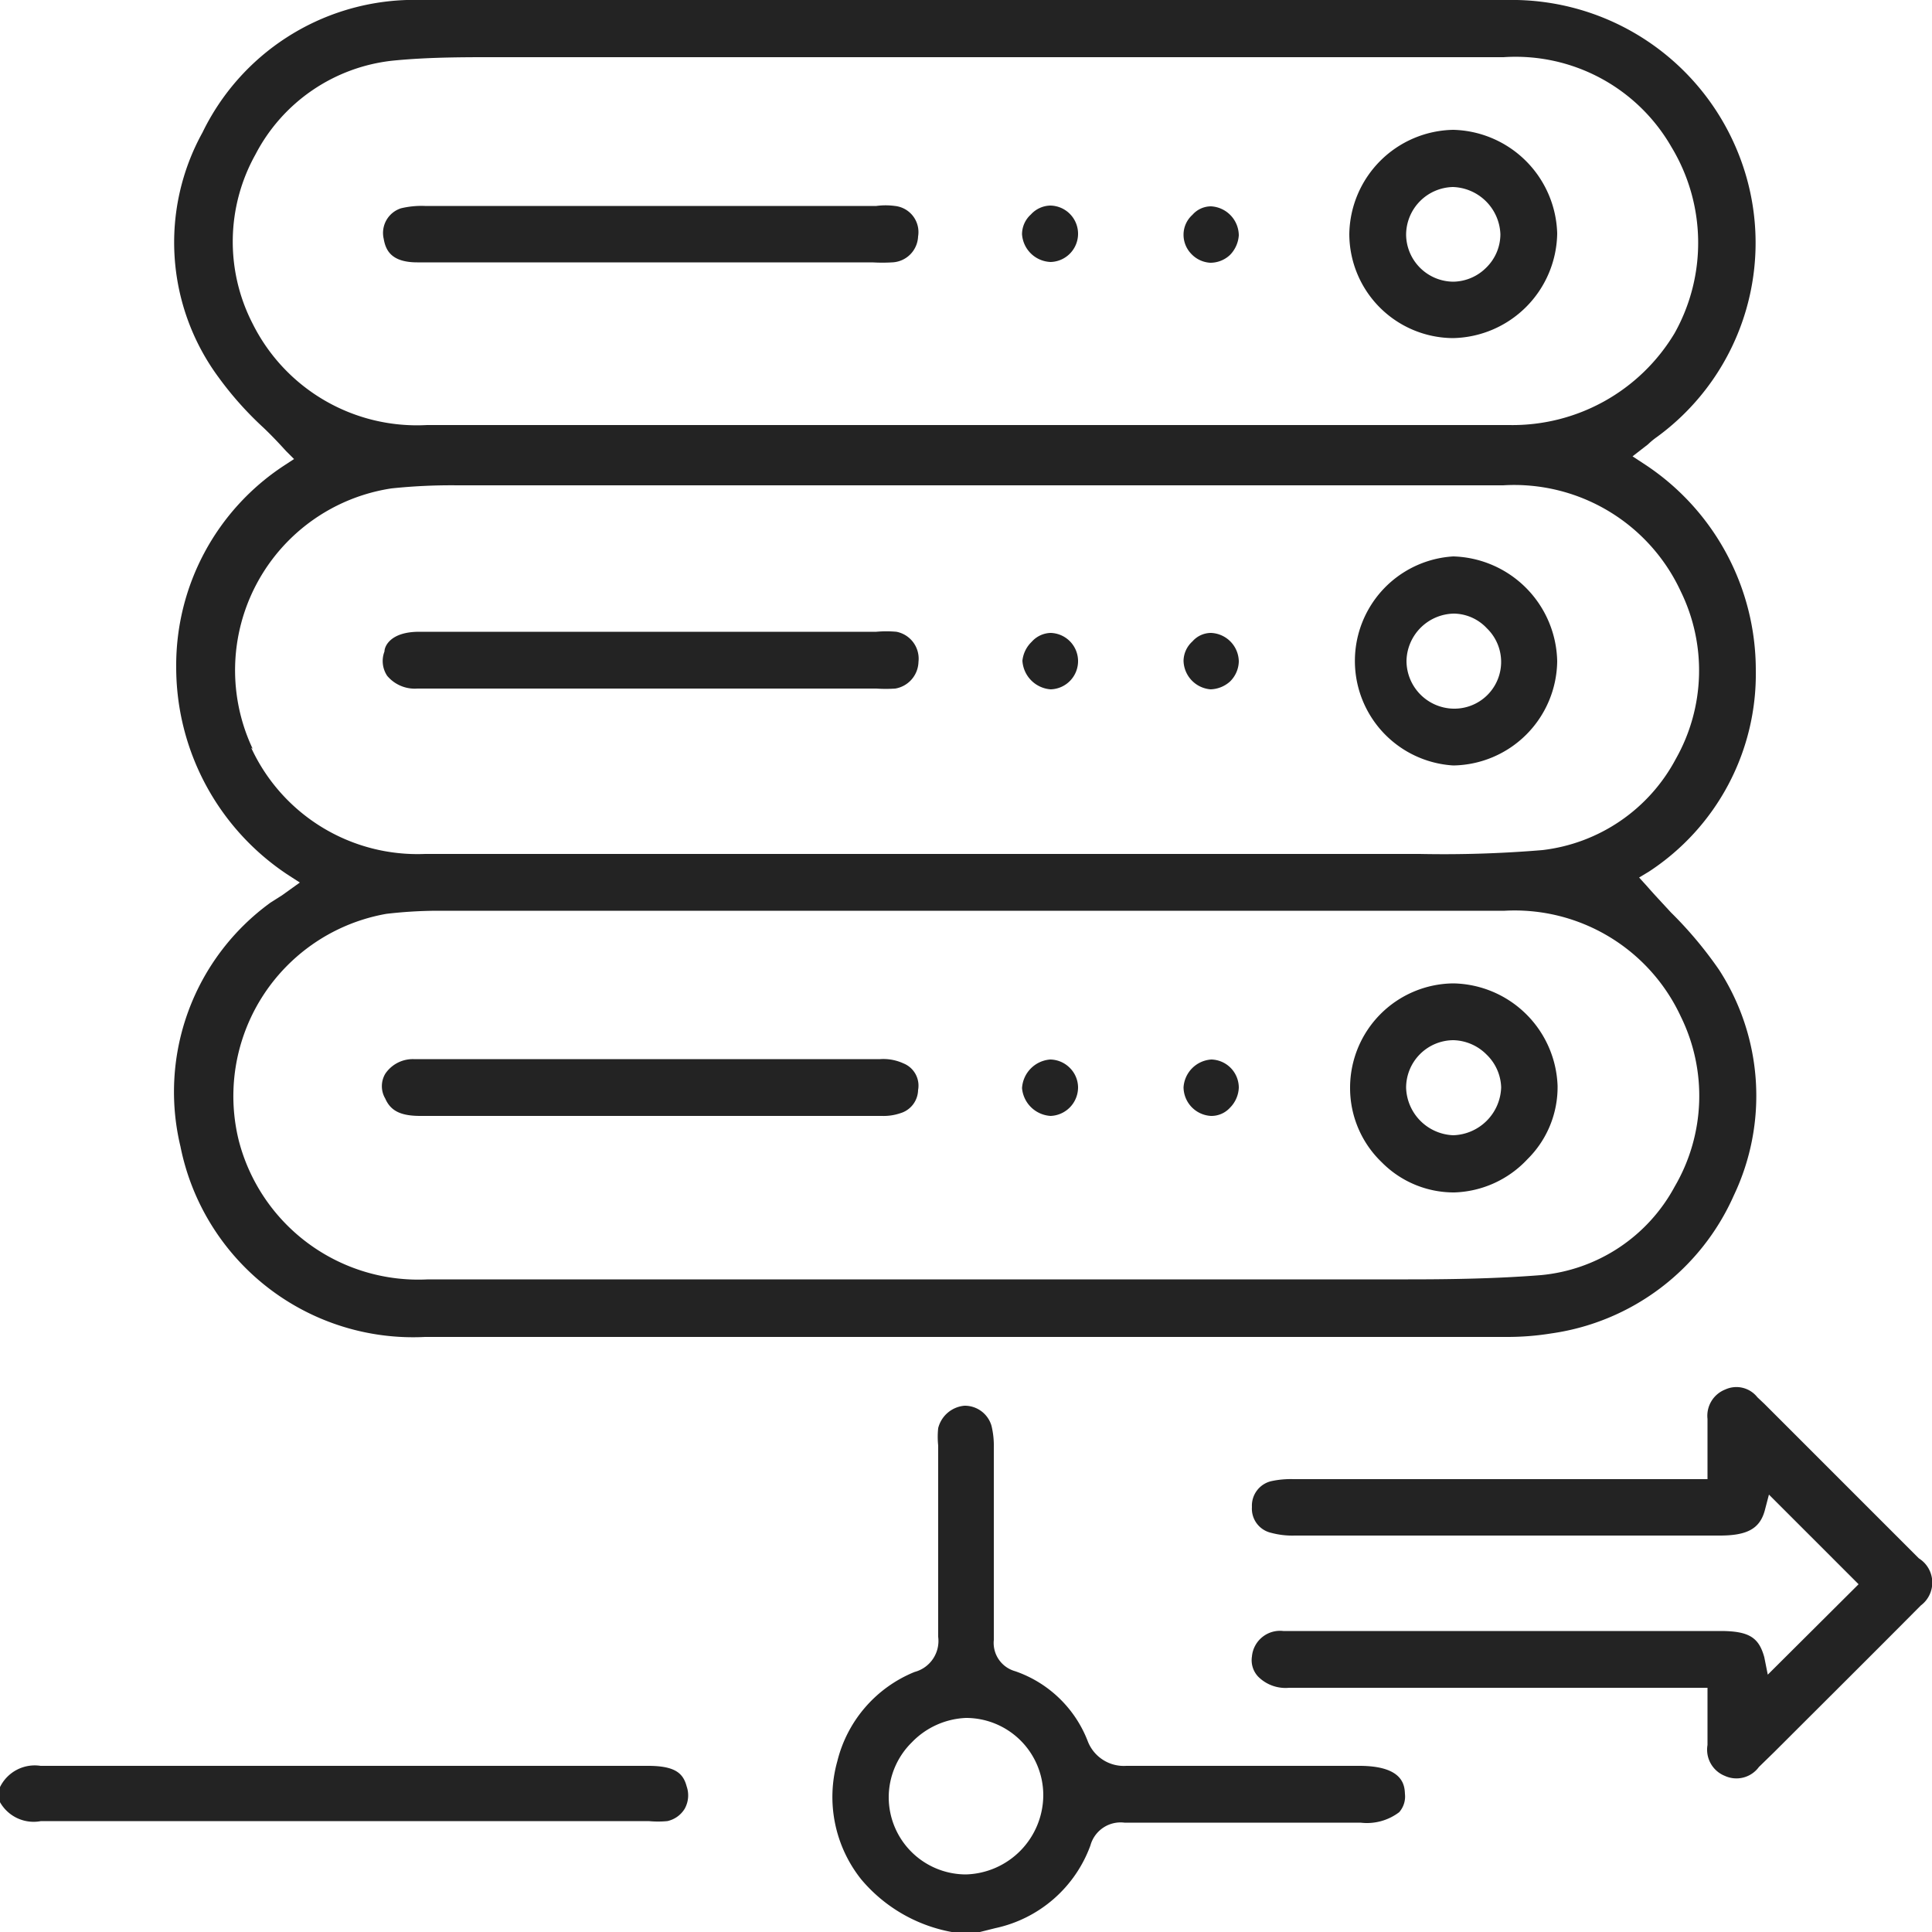
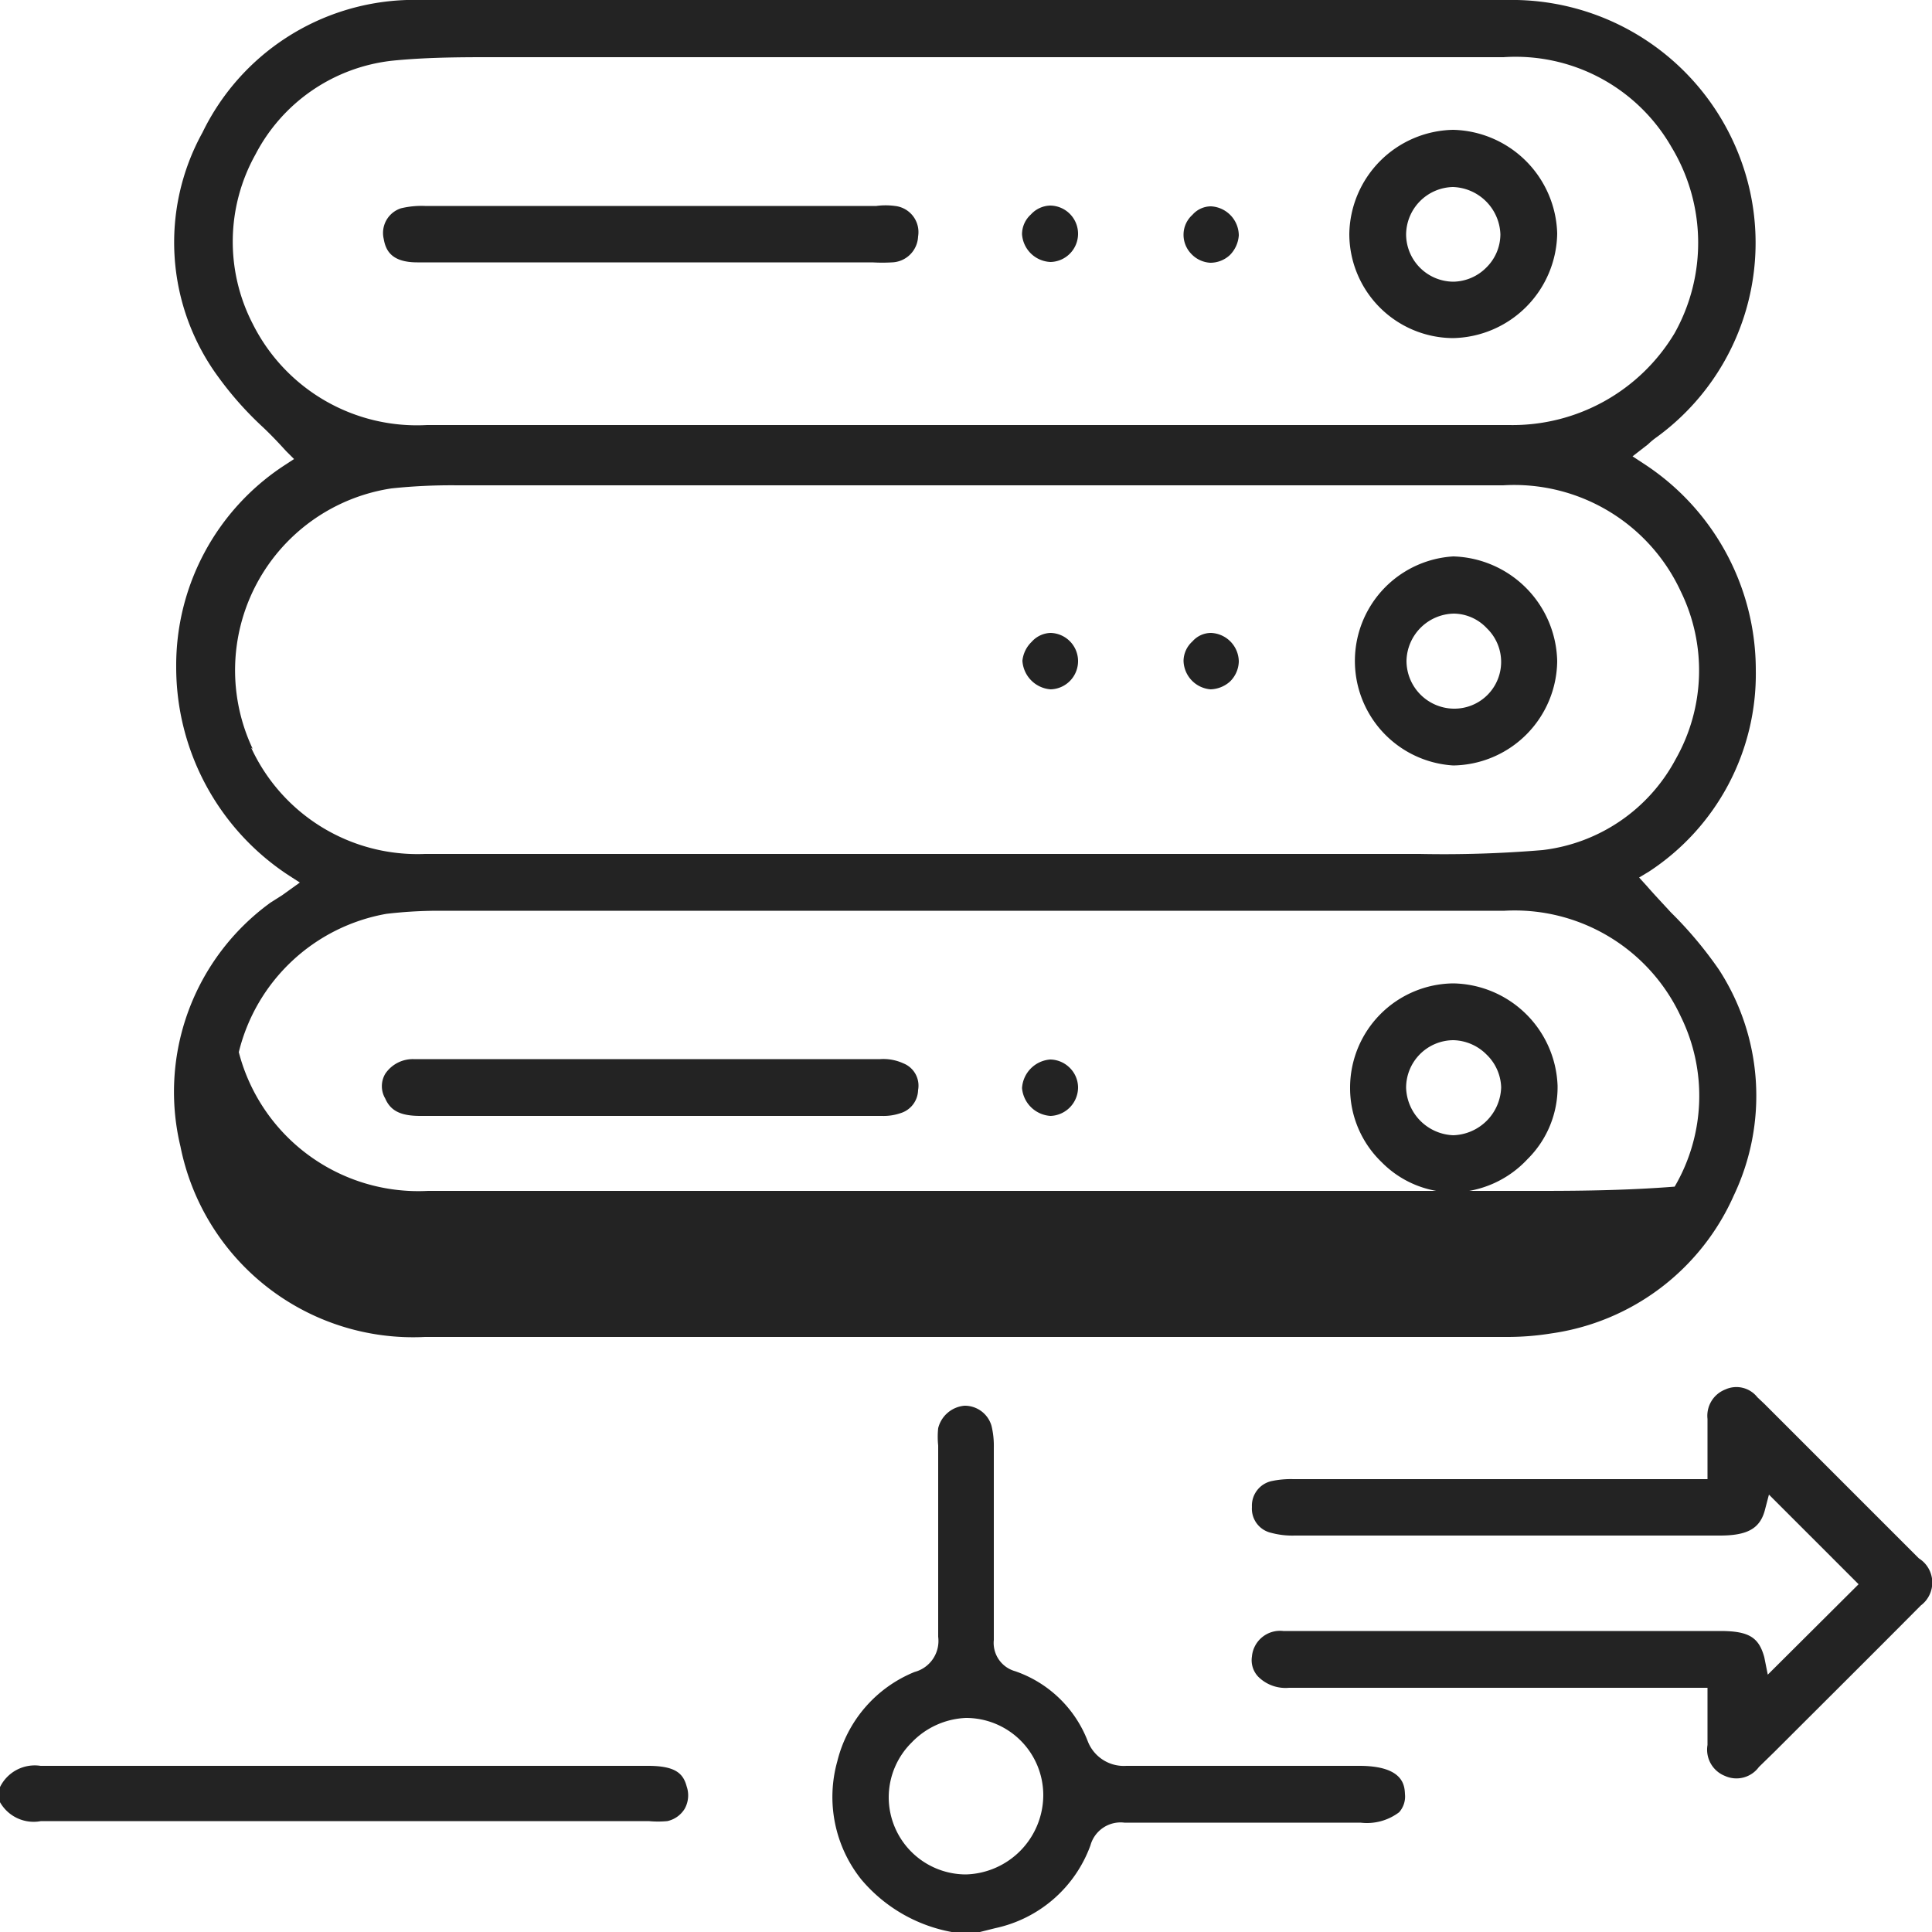
<svg xmlns="http://www.w3.org/2000/svg" id="Layer_1" data-name="Layer 1" viewBox="0 0 50 50">
  <defs>
    <style>.cls-1{fill:#232323;}</style>
  </defs>
  <path class="cls-1" d="M35.21,45.7H29.15a1,1,0,0,1-1-.64,3.09,3.09,0,0,0-1.88-1.81.76.76,0,0,1-.55-.81c0-1.58,0-3.17,0-4.75v-.23a2.18,2.18,0,0,0-.06-.56.72.72,0,0,0-.7-.52.77.77,0,0,0-.68.58,2.17,2.17,0,0,0,0,.45v1.16c0,1.26,0,2.53,0,3.79a.83.83,0,0,1-.61.91,3.36,3.36,0,0,0-2,2.31,3.42,3.42,0,0,0,.62,3.06A4,4,0,0,0,24.63,50h.73l.4-.1a3.37,3.37,0,0,0,2.46-2.14.81.81,0,0,1,.88-.59c1.57,0,3.13,0,4.7,0h1.41a1.38,1.38,0,0,0,1-.27.61.61,0,0,0,.15-.47C36.35,46.22,36.33,45.71,35.21,45.7ZM25,48.51h0a2,2,0,0,1-2-2,2,2,0,0,1,.6-1.42A2.06,2.06,0,0,1,25,44.46a2,2,0,0,1,2,2A2.06,2.06,0,0,1,25,48.51Z" />
  <path class="cls-1" d="M17.72,46.81a.7.7,0,0,1-.45.32,2.53,2.53,0,0,1-.48,0H1.06A1,1,0,0,1,0,46.64v-.39a1,1,0,0,1,1.05-.55H16.77c.7,0,.91.19,1,.53A.71.71,0,0,1,17.72,46.81Z" />
-   <path class="cls-1" d="M43.24,23.61c-.21-.23-.42-.45-.62-.68l-.2-.22.25-.15a6.11,6.11,0,0,0,2.77-5.22A6.37,6.37,0,0,0,42.54,12l-.29-.19.4-.31a1.92,1.92,0,0,1,.23-.19A6.22,6.22,0,0,0,45,4,6.31,6.31,0,0,0,39,0H10.53A6.09,6.09,0,0,0,5.24,3.43a5.88,5.88,0,0,0,.42,6.34,8.79,8.79,0,0,0,1.16,1.3c.2.19.39.39.58.6l.21.21-.26.17a6.18,6.18,0,0,0-2.79,5.21,6.44,6.44,0,0,0,2.89,5.38l.31.2-.46.33L7,23.36a6.05,6.05,0,0,0-2.33,6.31A6.14,6.14,0,0,0,11,34.6H39a7.1,7.1,0,0,0,1.14-.09,6.1,6.1,0,0,0,4.73-3.57,6,6,0,0,0-.38-5.84A10.29,10.29,0,0,0,43.24,23.61ZM6.54,8.38A4.63,4.63,0,0,1,6.61,4a4.55,4.55,0,0,1,3.55-2.43c1-.1,2-.09,3-.09h.66q12.54,0,25.09,0a4.65,4.65,0,0,1,4.35,2.33,4.79,4.79,0,0,1,.08,4.81A4.89,4.89,0,0,1,39.05,11l-4.28,0H11.05A4.75,4.75,0,0,1,6.54,8.38Zm0,11a4.76,4.76,0,0,1,3.59-6.74,14.81,14.81,0,0,1,1.7-.08H38.9a4.75,4.75,0,0,1,4.6,2.75,4.65,4.65,0,0,1-.13,4.33A4.5,4.5,0,0,1,39.92,22a30.71,30.71,0,0,1-3.18.1H11A4.74,4.74,0,0,1,6.5,19.35ZM43.34,30.71A4.39,4.39,0,0,1,39.88,33c-1.14.09-2.29.11-3.44.11H11.08a4.8,4.8,0,0,1-4.9-3.59A4.79,4.79,0,0,1,10,23.65a11.77,11.77,0,0,1,1.3-.08c3.65,0,7.28,0,10.93,0H38.94a4.74,4.74,0,0,1,4.56,2.74A4.65,4.65,0,0,1,43.34,30.71Z" />
+   <path class="cls-1" d="M43.24,23.61c-.21-.23-.42-.45-.62-.68l-.2-.22.25-.15a6.11,6.11,0,0,0,2.77-5.22A6.37,6.37,0,0,0,42.54,12l-.29-.19.4-.31a1.92,1.92,0,0,1,.23-.19A6.22,6.22,0,0,0,45,4,6.31,6.31,0,0,0,39,0H10.53A6.09,6.09,0,0,0,5.24,3.43a5.88,5.88,0,0,0,.42,6.34,8.79,8.79,0,0,0,1.16,1.3c.2.19.39.39.58.6l.21.21-.26.17a6.18,6.18,0,0,0-2.79,5.21,6.44,6.44,0,0,0,2.89,5.38l.31.2-.46.33L7,23.36a6.05,6.05,0,0,0-2.33,6.31A6.14,6.14,0,0,0,11,34.6H39a7.1,7.1,0,0,0,1.14-.09,6.1,6.1,0,0,0,4.73-3.57,6,6,0,0,0-.38-5.84A10.29,10.29,0,0,0,43.24,23.61ZM6.54,8.38A4.63,4.63,0,0,1,6.61,4a4.55,4.55,0,0,1,3.55-2.43c1-.1,2-.09,3-.09h.66q12.54,0,25.09,0a4.65,4.65,0,0,1,4.35,2.33,4.79,4.79,0,0,1,.08,4.81A4.89,4.89,0,0,1,39.05,11l-4.28,0H11.05A4.75,4.75,0,0,1,6.54,8.38Zm0,11a4.76,4.76,0,0,1,3.59-6.74,14.81,14.81,0,0,1,1.7-.08H38.9a4.75,4.75,0,0,1,4.6,2.75,4.65,4.65,0,0,1-.13,4.33A4.5,4.5,0,0,1,39.92,22a30.71,30.71,0,0,1-3.18.1H11A4.74,4.74,0,0,1,6.5,19.35ZM43.34,30.71c-1.14.09-2.29.11-3.44.11H11.08a4.8,4.8,0,0,1-4.9-3.59A4.79,4.79,0,0,1,10,23.65a11.77,11.77,0,0,1,1.3-.08c3.65,0,7.28,0,10.93,0H38.94a4.74,4.74,0,0,1,4.56,2.74A4.65,4.65,0,0,1,43.34,30.71Z" />
  <path class="cls-1" d="M49.71,41.55c-1.26,1.27-2.53,2.53-3.79,3.79l-.4.39a.72.72,0,0,1-.88.23.73.73,0,0,1-.45-.8V43.68H33.36a1,1,0,0,1-.8-.29.62.62,0,0,1-.16-.52.73.73,0,0,1,.81-.66H44.52c.75,0,1,.17,1.14.68l.09.45L48.1,41l-2.32-2.32-.11.42c-.13.46-.45.64-1.16.64h-11a2.09,2.09,0,0,1-.61-.07A.64.64,0,0,1,32.4,39a.65.65,0,0,1,.51-.67,2.38,2.38,0,0,1,.56-.05H44.19V36.72a.73.73,0,0,1,.46-.76.69.69,0,0,1,.83.2l.18.17,4,4A.74.74,0,0,1,49.71,41.55Z" />
  <path class="cls-1" d="M23.76,6.12a.7.7,0,0,1-.67.67,4.34,4.34,0,0,1-.51,0H10.8c-.68,0-.82-.32-.87-.61a.67.67,0,0,1,.45-.79A2.29,2.29,0,0,1,11,5.33H22.68a1.79,1.79,0,0,1,.48,0A.68.68,0,0,1,23.76,6.12Z" />
  <path class="cls-1" d="M37.61,3.36h0a2.74,2.74,0,0,0-2.69,2.7v0a2.7,2.7,0,0,0,2.68,2.69h0a2.75,2.75,0,0,0,2.7-2.71A2.76,2.76,0,0,0,37.61,3.36Zm.86,3.56a1.23,1.23,0,0,1-.85.37h0a1.23,1.23,0,0,1-1.23-1.21A1.24,1.24,0,0,1,37.6,4.84h0a1.27,1.27,0,0,1,1.23,1.22A1.21,1.21,0,0,1,38.47,6.92Z" />
  <path class="cls-1" d="M27.9,6.05v0a.73.73,0,0,1-.71.73.77.77,0,0,1-.74-.72.69.69,0,0,1,.23-.51.7.7,0,0,1,.5-.23h0A.73.73,0,0,1,27.9,6.05Z" />
  <path class="cls-1" d="M32.06,6.09a.8.8,0,0,1-.23.51.74.74,0,0,1-.51.2.73.73,0,0,1-.49-.23.71.71,0,0,1-.2-.51.69.69,0,0,1,.23-.5.64.64,0,0,1,.48-.22h0A.76.76,0,0,1,32.06,6.09Z" />
-   <path class="cls-1" d="M23.77,17.13a.72.72,0,0,1-.6.69,3.68,3.68,0,0,1-.49,0H10.8a.93.93,0,0,1-.78-.33.69.69,0,0,1-.07-.63c0-.13.15-.51.9-.51H22.68a2.89,2.89,0,0,1,.52,0A.71.71,0,0,1,23.77,17.13Z" />
  <path class="cls-1" d="M37.61,14.4h0a2.71,2.71,0,0,0,0,5.41h0a2.73,2.73,0,0,0,2.69-2.7A2.77,2.77,0,0,0,37.61,14.4Zm0,3.94h0a1.24,1.24,0,0,1-1.21-1.24,1.25,1.25,0,0,1,1.23-1.22h0a1.19,1.19,0,0,1,.85.38,1.21,1.21,0,0,1-.86,2.08Z" />
  <path class="cls-1" d="M27.9,17.12a.73.73,0,0,1-.71.72h0a.79.79,0,0,1-.73-.74.79.79,0,0,1,.24-.49.68.68,0,0,1,.49-.23h0A.73.73,0,0,1,27.9,17.12Z" />
  <path class="cls-1" d="M32.06,17.12a.75.75,0,0,1-.23.52.79.79,0,0,1-.5.2.76.76,0,0,1-.7-.74.69.69,0,0,1,.23-.5.64.64,0,0,1,.48-.22h0A.75.75,0,0,1,32.06,17.12Z" />
  <path class="cls-1" d="M23.76,28.21a.64.64,0,0,1-.46.6,1.35,1.35,0,0,1-.48.07H10.88c-.51,0-.77-.13-.91-.45a.63.63,0,0,1,0-.64.86.86,0,0,1,.73-.38H22.78a1.24,1.24,0,0,1,.6.11A.62.62,0,0,1,23.76,28.21Z" />
  <path class="cls-1" d="M37.61,25.45h0a2.7,2.7,0,0,0-2.67,2.71,2.66,2.66,0,0,0,.82,1.92,2.62,2.62,0,0,0,1.88.78A2.7,2.7,0,0,0,39.53,30a2.62,2.62,0,0,0,.78-1.9A2.75,2.75,0,0,0,37.61,25.45Zm0,3.93h0a1.27,1.27,0,0,1-1.22-1.23,1.23,1.23,0,0,1,1.22-1.23,1.25,1.25,0,0,1,.86.37,1.23,1.23,0,0,1,.38.85A1.28,1.28,0,0,1,37.61,29.38Z" />
  <path class="cls-1" d="M27.9,28.14a.74.74,0,0,1-.71.74.79.79,0,0,1-.74-.72.79.79,0,0,1,.73-.74.73.73,0,0,1,.5.21A.72.72,0,0,1,27.9,28.14Z" />
-   <path class="cls-1" d="M32.06,28.15a.78.78,0,0,1-.23.52.65.65,0,0,1-.49.21h0a.75.75,0,0,1-.71-.74.77.77,0,0,1,.72-.72h0A.73.73,0,0,1,32.06,28.15Z" />
</svg>